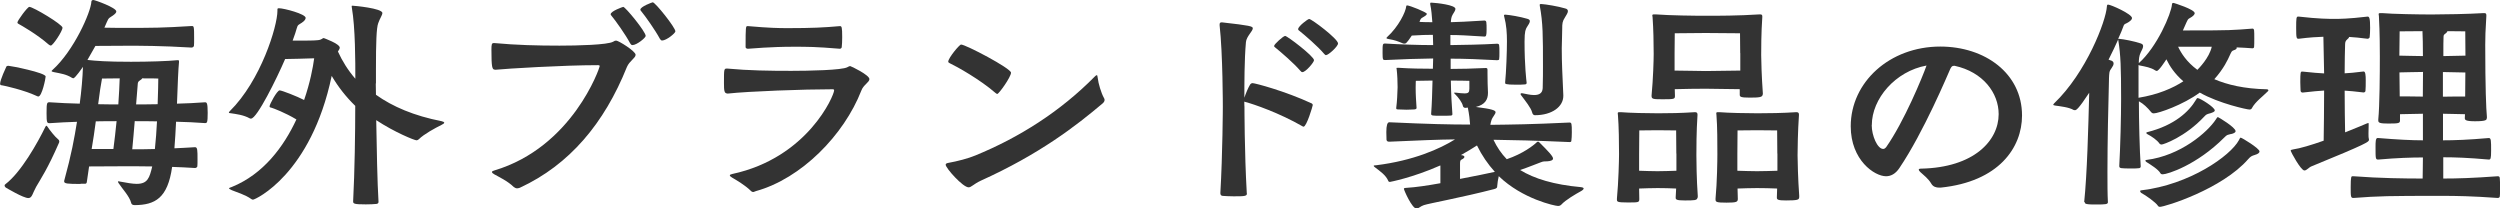
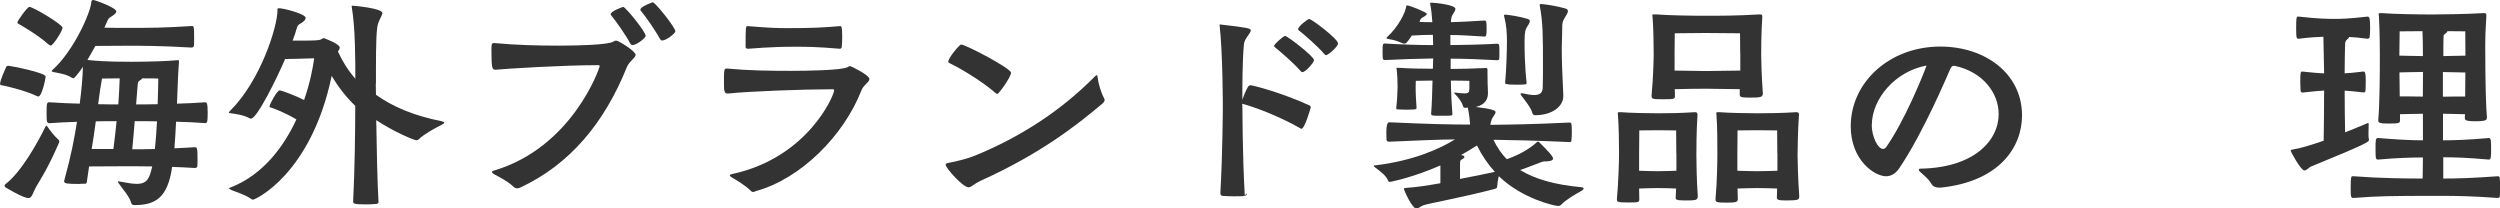
<svg xmlns="http://www.w3.org/2000/svg" id="_レイヤー_2" data-name="レイヤー_2" viewBox="0 0 272.77 22.7">
  <defs>
    <style>
      .cls-1 {
        fill: #333;
      }
    </style>
  </defs>
  <g id="_レイヤー_1-2" data-name="レイヤー_1">
    <g>
      <path class="cls-1" d="M4,10.47c-1.38-.65-3.52-1.12-3.72-1.15-.15-.02-.27-.02-.27-.17,0-.45.65-1.8.67-1.85.02-.05.05-.12.25-.12.22,0,4.05.75,4.05,1.17,0,.2-.4,2.18-.8,2.18-.05,0-.1-.03-.17-.05ZM6.47,15.42s0,.1-.03.15c-1.25,2.87-2,3.95-2.5,4.82-.4.72-.43,1.22-.85,1.22-.55,0-2.35-1.08-2.47-1.15-.08-.08-.12-.15-.12-.2,0-.08.02-.12.1-.17,1.7-1.3,3.5-4.5,4.35-6.25.05-.08.07-.12.12-.12.02,0,.07.05.12.12.25.38.82,1.1,1.17,1.38,0,0,.1.05.1.2ZM5.3,4.85c-1.27-1.12-3.02-2.1-3.2-2.2-.1-.05-.2-.1-.2-.2,0-.2,1.1-1.7,1.3-1.7.42,0,3.62,1.92,3.62,2.27,0,.38-1.05,1.95-1.27,1.95-.05,0-.15-.03-.25-.12ZM8.8,20.07c-1.45,0-1.8-.03-1.8-.28v-.05c.83-3.03,1.1-4.62,1.4-6.45-1,.03-2.02.08-2.97.15-.3,0-.35-.03-.35-1.1,0-1.18.05-1.18.35-1.18,1.05.08,2.2.12,3.27.15.18-1.32.32-2.9.35-4.02-.03.05-.85,1.25-1.05,1.25-.05,0-.1-.03-.15-.05-.6-.38-1.2-.47-1.97-.62-.15-.03-.25-.07-.25-.12,0-.03.05-.07.1-.12C8.05,5.55,9.92,1.32,9.97.18c0-.12.1-.18.22-.18.15,0,2.5.83,2.5,1.25,0,.12-.1.25-.38.45-.32.23-.45.2-.65.7l-.27.62c.75.02,1.62.02,2.57.02,2.7,0,3.72,0,6.95-.2.25,0,.27,0,.27,1.35,0,.35,0,.67-.02.82-.03.1-.15.18-.25.18-3.32-.2-5.65-.2-6.95-.2-1.12,0-2.4.02-3.55.02l-.87,1.53c.92.1,2.05.2,4.75.2,1.92,0,4.07-.07,5.02-.17h.1c.1,0,.12.02.12.12v.1c-.07.62-.15,2.42-.22,4.52,1-.03,2.05-.07,3.05-.15.2,0,.3.05.3,1.15s-.07,1.12-.3,1.12c-1-.08-2.1-.12-3.15-.15-.05.97-.1,1.97-.18,2.9.7-.02,1.45-.08,2.25-.12.27,0,.27.33.27,1.33,0,.3,0,.62-.02.77-.03.1-.15.17-.25.17-.88-.05-1.7-.1-2.5-.12-.48,3.42-1.87,4.15-4.07,4.17-.3,0-.37-.12-.4-.25-.17-.7-1.02-1.6-1.37-2.15-.05-.08-.07-.12-.07-.15s.02-.05.07-.05c.02,0,.1.03.15.03.8.15,1.38.25,1.82.25,1.2,0,1.4-.65,1.7-1.9-1.25-.02-2.25-.02-2.87-.02-.87,0-2.65.02-4.02.02l-.25,1.72c-.03.12-.08.17-.2.17h-.47ZM12.37,16.27c.12-.92.25-2,.35-3.05-.67,0-1.45,0-2.27.02v.02c-.15,1.18-.27,1.9-.45,3h2.37ZM13.05,8.55c-.73,0-1.47.02-1.92.02-.12.6-.27,1.6-.42,2.8.8.02,1.57.02,2.2.02.08-1.08.12-2.08.15-2.85ZM14.7,13.22c-.1,1.07-.17,2.15-.27,3.07.65,0,1.47,0,2.47-.03.1-.95.18-2,.23-3.02-.9-.02-1.72-.02-2.42-.02ZM15.5,8.55c0,.07-.12.15-.27.25-.12.07-.2.2-.2.37-.05.67-.12,1.42-.18,2.22.7,0,1.5,0,2.35-.02.05-1.35.07-2.42.07-2.8-.25-.02-.95-.02-1.77-.02Z" />
      <path class="cls-1" d="M41,9.12c0,.32.02.75.02,1.22,1.82,1.3,4.17,2.3,7.15,2.88.2.05.3.1.3.17s-.12.15-.32.25c-.67.33-1.9,1-2.45,1.55-.07.07-.17.12-.25.12-.23,0-2.4-.88-4.4-2.2.05,3.05.12,6.82.25,8.92,0,.12-.08.2-.22.22-.3.03-.73.05-1.17.05-1.3,0-1.38-.08-1.38-.33.17-3.27.23-7.52.23-10.42-1-.97-1.85-2.05-2.57-3.27-2.25,10.75-8.35,13.5-8.57,13.5-.05,0-.12,0-.18-.05-.73-.52-1.62-.75-2.15-.98-.2-.1-.3-.15-.3-.2s.15-.1.3-.15c3.45-1.4,5.67-4.4,7.05-7.37-1.25-.75-2.52-1.22-2.7-1.27-.12-.02-.23-.05-.23-.15,0-.23.82-1.75,1.1-1.75.23,0,1.9.65,2.67,1.05.65-1.87.97-3.57,1.1-4.55-.22,0-.77.03-1.7.05l-1.47.03c-.9,2.1-3.07,6.5-3.72,6.5-.05,0-.1,0-.15-.03-.67-.38-1.52-.47-2.02-.55-.15-.02-.25-.02-.25-.08,0-.02.02-.07.1-.15,3.4-3.35,5.2-9.27,5.2-10.95v-.08c0-.15,0-.2.15-.2h.03c.52,0,2.9.62,2.9,1.05,0,.15-.12.33-.42.53-.32.22-.45.2-.55.6-.07.28-.23.75-.45,1.35h.7c.75,0,1.65,0,2.07-.05.45-.05.47-.23.62-.23,0,0,1.75.62,1.75,1.05,0,.12-.1.27-.2.42.48,1.05,1.1,2.05,1.9,2.97,0-1.88,0-5.55-.38-7.75-.02-.07-.02-.12-.02-.15,0-.07.02-.07.08-.07.17,0,3.27.28,3.27.8,0,.23-.27.58-.45,1.1-.2.52-.25,2.15-.25,4.95v1.62Z" />
      <path class="cls-1" d="M54,7.6c-.3,0-.38-.23-.38-2.15,0-.58.02-.75.25-.75h.08c2.37.22,4.72.28,7.1.28,1.92,0,5.25-.08,5.85-.43.15-.1.23-.12.33-.12.25,0,2.12,1.15,2.12,1.55,0,.35-.67.67-.95,1.33-2.47,6.15-6.27,10.67-11.67,13.17-.07.02-.17.07-.3.07s-.25-.05-.38-.15c-.65-.65-1.67-1.12-2.12-1.38-.17-.1-.25-.17-.25-.25s.08-.12.25-.17c8.55-2.55,11.5-11.22,11.5-11.37,0-.1-.05-.12-.2-.12-3.8,0-9.95.38-11.15.5h-.08ZM69,4.92c-.1,0-.17-.07-.25-.2-.47-.9-1.57-2.45-2.07-3.05-.05-.05-.05-.08-.05-.12,0-.33,1.32-.8,1.37-.8.23,0,2.45,2.7,2.45,3.17,0,.2-.97,1-1.45,1ZM72.24,4.42c-.1,0-.17-.07-.25-.2-.48-.9-1.57-2.45-2.07-3.05-.05-.05-.05-.08-.05-.12,0-.33,1.3-.8,1.35-.8.27,0,2.47,2.75,2.47,3.17,0,.2-.98,1-1.45,1Z" />
      <path class="cls-1" d="M79.37,10.2c-.35,0-.38-.3-.38-1.15,0-1.55,0-1.57.35-1.57,2.35.22,4.65.25,7,.25,1.85,0,5.57-.07,6.12-.4.15-.08.22-.12.3-.12s2.1.97,2.1,1.42c0,.35-.65.62-.88,1.25-1.9,4.87-6.55,9.6-11.5,10.97-.1.02-.2.1-.3.1s-.17-.03-.25-.12c-.62-.62-1.62-1.2-2.05-1.45-.17-.1-.25-.18-.25-.25s.1-.1.28-.15c8.22-1.77,11.1-8.57,11.1-9.12,0-.1-.05-.12-.2-.12-3.12,0-9.12.22-11.4.47h-.05ZM81.62,2.85c2.3.2,3.32.22,4.35.22,2.62,0,3.97-.07,5.67-.22.2,0,.25.1.25,1.22,0,.42-.02.85-.05,1.07,0,.1-.12.18-.2.18-2.62-.22-3.57-.22-5.05-.22-2.52,0-4.65.2-4.97.22-.1,0-.27-.03-.27-.2,0-2.2.02-2.27.2-2.27h.07Z" />
      <path class="cls-1" d="M107,19.72c-.8.38-1.02.72-1.32.72-.62,0-2.5-2.1-2.5-2.47,0-.1.1-.17.3-.2,1-.18,2.15-.48,2.92-.8,4.82-1.97,9.3-4.82,13.05-8.62.1-.1.17-.15.22-.15s.08.1.1.3c.07.62.38,1.65.67,2.17.05.08.08.15.08.22,0,.15-.08.27-.2.38-2.92,2.47-6.9,5.55-13.32,8.45ZM108.65,10.17c-1.72-1.5-4.27-2.92-5.02-3.27-.1-.05-.17-.1-.17-.17,0-.4,1.22-1.87,1.4-1.87.5,0,5.45,2.6,5.45,3.07s-1.32,2.32-1.5,2.32c-.05,0-.1-.03-.15-.08Z" />
-       <path class="cls-1" d="M136.05,21.1c0,.3-.22.32-1.45.32-.48,0-.95-.03-1.22-.05-.15-.02-.23-.12-.23-.3.25-4.27.27-9.4.27-9.4,0,0,0-5.82-.35-8.9v-.1c0-.15.05-.23.22-.23h.05c3.1.35,3.35.43,3.35.65,0,.32-.7.88-.75,1.52-.17,1.87-.17,4.6-.17,6.05.17-.5.42-1.1.62-1.42.05-.08.15-.17.27-.17.28,0,3.57.87,6.47,2.22.08.05.1.1.1.18,0,.1-.67,2.35-1,2.35-.02,0-.07,0-.1-.03-2.55-1.47-5.32-2.42-6.27-2.67-.02,0-.07-.03-.1-.03,0,.35.02.57.02.57,0,0,0,4.97.25,9.35v.08ZM141.87,7.72c-.67-.8-2.15-2.07-2.77-2.57-.08-.05-.08-.1-.08-.15,0-.17,1-1.08,1.2-1.08.23,0,3.15,2.22,3.15,2.65,0,.22-.9,1.3-1.27,1.3-.08,0-.15-.05-.22-.15ZM144.7,6.02c-.08,0-.15-.05-.23-.15-.67-.8-2.12-2.05-2.75-2.55-.08-.05-.08-.1-.08-.15,0-.3,1.05-1.1,1.2-1.1.27,0,3.15,2.17,3.15,2.67,0,.33-1.05,1.27-1.3,1.27Z" />
+       <path class="cls-1" d="M136.05,21.1c0,.3-.22.32-1.45.32-.48,0-.95-.03-1.22-.05-.15-.02-.23-.12-.23-.3.25-4.27.27-9.4.27-9.4,0,0,0-5.82-.35-8.9v-.1h.05c3.1.35,3.35.43,3.35.65,0,.32-.7.88-.75,1.52-.17,1.87-.17,4.6-.17,6.05.17-.5.42-1.1.62-1.42.05-.08.15-.17.27-.17.28,0,3.57.87,6.47,2.22.08.05.1.1.1.18,0,.1-.67,2.35-1,2.35-.02,0-.07,0-.1-.03-2.55-1.47-5.32-2.42-6.27-2.67-.02,0-.07-.03-.1-.03,0,.35.02.57.02.57,0,0,0,4.97.25,9.35v.08ZM141.87,7.72c-.67-.8-2.15-2.07-2.77-2.57-.08-.05-.08-.1-.08-.15,0-.17,1-1.08,1.2-1.08.23,0,3.15,2.22,3.15,2.65,0,.22-.9,1.3-1.27,1.3-.08,0-.15-.05-.22-.15ZM144.7,6.02c-.08,0-.15-.05-.23-.15-.67-.8-2.12-2.05-2.75-2.55-.08-.05-.08-.1-.08-.15,0-.3,1.05-1.1,1.2-1.1.27,0,3.15,2.17,3.15,2.67,0,.33-1.05,1.27-1.3,1.27Z" />
      <path class="cls-1" d="M157.15,18.05c-3.05,1.35-5.5,1.8-5.5,1.8-.08,0-.15-.03-.17-.1-.27-.65-.95-1.1-1.4-1.45-.15-.1-.2-.17-.2-.2,0-.07.12-.05.27-.07,4.07-.5,6.97-1.8,8.6-2.82-1.88.02-3.75.1-7.17.25-.17,0-.27-.05-.3-.2,0-.17-.02-.52-.02-.85q0-1.07.32-1.07c4.37.2,6.62.25,8.82.25-.03-.47-.1-1.12-.25-1.85-.1,0-.17.03-.27.03-.12,0-.25-.08-.27-.23-.08-.35-.45-.88-.88-1.3-.05-.05-.08-.07-.08-.1s.05-.03.1-.03h.1c.42.05.72.08.95.08.42,0,.52-.12.52-.52v-.85s-1.15-.03-2.02-.03c.02,1.38.1,2.8.17,3.67,0,.1-.07.15-.2.15-.25.02-.6.02-.95.02-1.05,0-1.17,0-1.17-.22.08-1.02.12-2.35.15-3.62l-1.82.03s-.02.27-.02.75c0,.8.05,1.45.1,2.22,0,.08-.12.15-.27.15-.18,0-.5.03-.82.03s-.65-.03-.9-.03c-.15,0-.23-.02-.23-.12v-.05c.1-.78.12-1.4.15-2.25,0-.53-.03-1.4-.1-1.95,0-.05-.02-.1-.02-.12,0-.05.02-.05.1-.05h.2c1.15.08,2.55.1,3.67.1,0-.4.03-.77.03-1.12-1.55.02-3.52.08-5.22.17-.25,0-.3,0-.3-.75,0-1.02,0-1.05.3-1.05,1.65.1,3.65.17,5.22.17,0-.35-.03-.72-.03-1.12-.72,0-1.3.02-2.3.08-.55.82-.65.88-.8.88-.05,0-.1,0-.18-.03-.6-.25-.85-.35-1.55-.47-.15-.03-.23-.05-.23-.1,0-.03,0-.05.05-.1,1.27-1.15,2.05-2.77,2.1-3.37,0-.05.03-.1.1-.1.27,0,2.15.75,2.15.92,0,.1-.12.2-.43.38-.2.1-.27.18-.37.5.52.03.92.03,1.4.03-.05-.68-.1-1.35-.23-1.95v-.1c0-.08.02-.08.15-.08.6.03,2.6.25,2.6.68,0,.17-.15.37-.3.62-.15.25-.18.52-.2.83.97-.03,1.62-.05,3.65-.18.12,0,.2.05.22.18.03.15.03.5.03.82,0,.62-.05.75-.23.75-1.92-.12-2.72-.17-3.72-.17v1.1c1.47-.02,3.4-.05,5.1-.15.15,0,.22.07.22.17.03.12.03.43.03.75s0,.62-.03.78c0,.07-.12.1-.22.1-1.8-.1-3.55-.17-5.07-.17v1.12c1.02,0,2.4-.03,3.82-.1.15,0,.2.03.2.23v.37c0,.5.02,1.68.05,2.05v.07c0,.7-.3,1.28-1.32,1.53,1.8.22,2.15.38,2.15.57,0,.22-.35.53-.45.88-.05.17-.1.32-.12.5,2.37-.03,4.45-.05,8.62-.25.25,0,.27.07.27,1.1,0,.35-.02.67-.05.88,0,.1-.05.15-.2.15-3.82-.17-6.12-.22-8.3-.25.38.8.85,1.5,1.45,2.12,1.77-.6,2.92-1.5,3.3-1.87.03-.02.08-.05.1-.05.05,0,.1.03.15.08.98.97,1.5,1.52,1.5,1.77,0,.2-.3.28-.62.3-.35.02-.4-.02-.75.12-.47.17-1.25.5-2.22.83,1.55.95,3.67,1.6,6.65,1.87.2.03.28.08.28.15s-.1.18-.28.28c-.6.33-1.7.97-2.15,1.47-.12.12-.22.15-.38.15-.3,0-3.87-.75-6.45-3.25-.08.33-.15.75-.17,1.08,0,.15-.02.25-.33.33-3.47.9-7.15,1.57-7.67,1.75-.38.12-.58.38-.8.38-.5,0-1.38-2.03-1.38-2.15s.15-.1.33-.12c.92-.05,2.27-.25,3.65-.5v-1.87ZM159.3,19.52c1.6-.3,3.02-.6,3.8-.77-.77-.85-1.42-1.8-1.95-2.88-.5.33-1.1.68-1.75,1.05.25.02.38.1.38.2,0,.08-.1.2-.33.3-.1.05-.15.15-.15.42v1.67ZM164.22,9.02c.12-1.12.2-3.42.2-4.5,0-.92-.05-1.77-.3-2.72-.02-.05-.02-.1-.02-.12,0-.08.05-.08.17-.08.45.03,1.6.22,2.37.45.2.05.28.15.28.25,0,.17-.15.4-.33.67-.12.22-.25.4-.25,1.57,0,2.65.2,4.25.23,4.5,0,.1-.07.17-.2.17-.25.03-.62.03-.97.03-1.15,0-1.17-.1-1.17-.17v-.05ZM170.57,10.47c0,1.15-1.2,2.1-3.1,2.1-.12,0-.25-.08-.3-.3-.12-.5-.75-1.27-1.22-1.9-.03-.05-.05-.08-.05-.1,0-.05.05-.1.15-.1.03,0,.08.02.12.02.3.05.77.18,1.2.18.5,0,.92-.15.95-.75.03-.97.03-1.72.03-2.38,0-3.32,0-4.75-.35-6.62v-.1c0-.05,0-.08.17-.08.45.02,1.85.25,2.6.48.23.05.3.17.3.3,0,.2-.18.43-.32.68-.28.42-.3.67-.3,1.22,0,.85-.05,1.47-.05,2.15,0,1.7.07,2.75.17,5.12v.07Z" />
      <path class="cls-1" d="M185.2,21.57c0,.3-.4.3-1.37.3-.92,0-1-.1-1-.3v-.05c0-.3.05-.62.05-.95-.47-.03-1.5-.05-2.02-.05s-1.55.03-2.02.05c0,.4.02.78.02,1.12,0,.4-.05.4-1.27.4-1.15,0-1.17-.08-1.17-.33v-.1c.17-1.75.23-4.22.23-4.85,0-1.17-.02-3.02-.12-4.25,0-.08-.02-.15-.02-.2,0-.1.05-.12.2-.12h.15c.98.08,2.82.12,4.05.12s2.5-.02,4-.12h.05c.18,0,.25.1.25.25v.08c-.12,1.75-.12,3.72-.12,4.37,0,.58.02,2.62.15,4.42v.2ZM182.9,16.75c0-.55-.02-2.52-.02-2.52,0,0-1.25-.02-2.05-.02s-1.97.02-1.97.02c0,0-.02,1.87-.02,2.58v1.82c.5.02,1.52.05,2,.05s1.58-.03,2.07-.05v-1.88ZM192.32,10.3c0,.33-.43.35-1.45.35-.9,0-1.05-.08-1.05-.3v-.62c-.82,0-3.1-.05-3.72-.05s-2.6.02-3.37.05c0,.25.02.5.02.72,0,.35-.05.38-1.25.38-1.07,0-1.3,0-1.3-.35v-.07c.17-1.75.23-3.9.23-4.52,0-1.17-.03-2.77-.12-4,0-.08-.03-.15-.03-.2,0-.1.05-.12.23-.12h.15c1.6.12,4.2.15,5.5.15s3.47,0,5.82-.15h.08c.17,0,.22.08.22.2v.1c-.12,1.75-.12,3.5-.12,4.15,0,.58.05,2.35.18,4.15v.15ZM189.87,5.8c0-.55-.02-2.17-.02-2.17,0,0-2.9-.03-3.75-.03s-3.37.03-3.37.03c0,0-.02,1.5-.02,2.2v1.87c.75,0,2.85.05,3.4.05s2.97-.05,3.77-.05v-1.9ZM196.29,21.57c0,.22-.18.3-1.42.3-.85,0-1-.08-1-.3v-.05c0-.3.03-.62.03-.95-.53-.03-1.65-.05-2.2-.05s-1.62.03-2.12.05c0,.4.03.78.03,1.12s-.12.42-1.23.42-1.2-.07-1.2-.35v-.1c.17-1.75.2-4.22.2-4.85,0-1.17,0-3.02-.1-4.25,0-.08-.02-.15-.02-.2,0-.1.05-.12.2-.12h.15c.97.08,2.92.12,4.15.12s2.7-.02,4.22-.12h.05c.18,0,.25.1.25.25v.08c-.12,1.75-.15,3.72-.15,4.37,0,.58.05,2.62.18,4.42v.2ZM193.92,16.75c0-.55-.02-2.52-.02-2.52,0,0-1.4-.02-2.2-.02s-2.12.02-2.12.02c0,0-.02,1.87-.02,2.58v1.82c.52.02,1.67.05,2.15.05.5,0,1.7-.03,2.22-.05v-1.88Z" />
      <path class="cls-1" d="M211.57,20.47c-.3,0-.65-.08-.85-.43-.32-.55-.82-.92-1.2-1.27-.12-.12-.17-.2-.17-.25,0-.1.12-.12.27-.12,5.75-.12,8.45-3.05,8.45-5.95,0-2.3-1.7-4.6-4.8-5.27h-.07c-.23,0-.27.1-.4.32-.27.6-2.9,6.9-5.57,10.85-.42.62-.92.88-1.45.88-1.25,0-3.85-1.75-3.85-5.45,0-4.82,4.25-8.7,9.77-8.7,4.87,0,8.92,2.92,8.92,7.52,0,3.52-2.55,7.22-8.87,7.87h-.17ZM204.22,13.65c0,1.15.62,2.6,1.25,2.6.12,0,.22-.07.33-.2,1.95-2.78,3.97-7.67,4.4-8.9-3.4.62-5.97,3.62-5.97,6.5Z" />
-       <path class="cls-1" d="M227.4,22.07c.32-3.1.45-8.05.55-11.95-1.2,1.82-1.42,1.9-1.55,1.9-.05,0-.1,0-.15-.02-.5-.3-1.45-.4-2-.48-.15-.02-.22-.05-.22-.1,0-.02.02-.07.1-.15,3.5-3.35,5.65-8.97,5.75-10.57,0-.12.05-.2.12-.2.3,0,2.62,1.03,2.62,1.47,0,.15-.15.3-.42.47-.27.18-.42.12-.52.43-.1.3-.3.77-.57,1.37h.12c.45.03,1.6.25,2.35.5.2.08.25.15.25.3,0,.18-.12.4-.27.7-.17.35-.2.75-.2,1.15,2-1.77,3.55-5.42,3.62-6.42,0-.1.05-.15.18-.15.02,0,2.3.7,2.3,1.12,0,.1-.1.25-.32.4-.27.2-.38.12-.57.58l-.4.9h.75c4.47,0,4.65-.03,6.85-.2.1,0,.15.07.17.2.02.12.02.5.02.88s0,.75-.02.92c0,.1-.1.15-.17.15-.55-.05-1.15-.07-1.75-.1,0,.03.03.03.03.05,0,.1-.12.2-.3.25-.27.1-.25.12-.48.6-.17.38-.62,1.4-1.67,2.57,1.4.6,3.25,1.05,5.72,1.1.1,0,.18.05.18.12,0,.03-.03.07-.08.12-.52.53-1.35,1.12-1.72,1.82-.05.12-.17.15-.27.15-.25,0-3.3-.65-5.42-1.85-1.82,1.35-4.52,2.27-5.02,2.27-.1,0-.17-.03-.25-.1-.45-.55-.87-.95-1.37-1.22,0,2.05.08,5.4.2,7.1,0,.12-.08.2-.2.2-.2.03-.45.03-.72.03-1.3,0-1.42,0-1.42-.28.12-2.17.2-5.37.2-7.32,0-3.42-.05-4.77-.3-6.35,0-.05-.02-.1-.02-.12-.27.62-.65,1.4-1.05,2.2l.35.12c.15.08.2.18.2.3,0,.15-.08.3-.2.47-.3.38-.27.57-.3,1.12-.08,3-.17,7-.17,10.22,0,1.25,0,2.4.05,3.32,0,.23-.25.25-1.25.25-.42,0-.82,0-1.05-.05-.15-.03-.22-.08-.22-.18v-.05ZM233.32,10.67c2.15-.35,3.75-1.05,4.9-1.8-.95-.82-1.5-1.67-1.85-2.4-.15.23-.82,1.27-1.05,1.27-.05,0-.1-.03-.15-.05-.5-.33-1.07-.42-1.72-.55-.05,0-.1-.05-.12-.05v3.57ZM246.04,16.9c-.35.1-.48.17-.73.45-2.87,3.3-9.12,5.22-9.65,5.22-.07,0-.15-.03-.2-.1-.25-.4-1.33-1.15-1.83-1.42-.05-.03-.12-.12-.12-.2,0-.03.02-.08.1-.08,5.32-.62,9.75-3.77,10.67-5.47.1-.18.12-.28.2-.28.12,0,2.05,1.17,2.05,1.5,0,.17-.2.3-.5.38ZM243.42,14.62c-.42.12-.4.05-.73.38-3.02,3.03-6.22,4.02-6.72,4.02-.1,0-.2-.02-.25-.12-.23-.42-1.05-.92-1.52-1.22-.05-.02-.12-.1-.12-.15,0-.03.02-.08.12-.08,3.72-.47,6.65-3.02,7.57-4.42.1-.17.15-.25.23-.25.05,0,1.92,1.12,1.92,1.53,0,.15-.2.25-.5.32ZM241.1,12.37c-.32.1-.37.1-.6.35-2.1,2.25-4.47,3.05-4.65,3.05-.1,0-.17-.03-.23-.1-.25-.38-.87-.8-1.32-1.03-.05-.03-.12-.07-.12-.15,0-.02.02-.05.1-.07,3-.75,4.57-2.27,5.3-3.5.1-.15.12-.22.2-.22.25,0,1.87,1,1.87,1.35,0,.15-.25.23-.55.33ZM237.65,5.1c.33.7.92,1.65,2.1,2.52.15-.15,1.3-1.3,1.57-2.52h-3.67Z" />
      <path class="cls-1" d="M258.47,15.27c0,.2-.15.38-6.27,2.88-.3.12-.52.45-.77.45-.4,0-1.5-2.07-1.5-2.15,0-.1.12-.12.28-.15.72-.1,2-.48,3.32-.95.02-1.3.05-3.5.05-5.47-.55.03-1.3.1-2.35.22-.08,0-.22-.05-.22-.22,0-.2-.03-.58-.03-.92,0-1.08.03-1.15.2-1.15h.05c1.07.12,1.8.17,2.35.2l-.08-4c-.65.02-1.52.07-2.7.22-.23,0-.27-.05-.27-1.2,0-1.02.02-1.22.2-1.22h.08c2.17.25,3.3.25,3.92.25.55,0,1.47,0,3.6-.25.18,0,.27.17.27,1.22,0,.38-.02.77-.05,1.02,0,.12-.17.18-.23.18-.85-.1-1.5-.18-2.02-.2,0,.08-.07.17-.23.3-.12.1-.2.25-.2.5-.02.78-.05,1.88-.05,3.17.48-.03,1.12-.07,2.07-.2.2,0,.23.4.23.97,0,.42,0,.9-.03,1.15,0,.12-.15.17-.2.17-.95-.12-1.6-.17-2.07-.2,0,1.7.03,3.42.05,4.55,1.02-.4,1.92-.78,2.37-.97.07-.03.12-.05.15-.05.05,0,.05.05.05.2,0,.25-.02.6-.02.95,0,.22,0,.45.05.62v.07ZM271.32,12.9c0,.18-.05.33-1.27.33-1.05,0-1.12-.15-1.12-.35,0-.12.02-.27.02-.42-.5,0-1.52-.03-2.4-.05v2.9c1.22,0,2.72-.05,5-.25.25,0,.25.28.25,1.38,0,.85-.05.97-.25.97-2.25-.2-3.67-.25-4.97-.25v2.32c1.55,0,3.2-.05,5.95-.25.15,0,.22.07.22.25.03.22.03.7.03,1.12,0,.32,0,.65-.03.82,0,.12-.12.18-.22.18-2.77-.2-4.52-.23-6.15-.23-5.82,0-6.8.02-9.6.23-.3,0-.3-.15-.3-1.2,0-1.15.07-1.17.2-1.17h.1c2.9.22,5.62.25,7.55.25,0-.55.03-1.35.03-2.3-1.23,0-2.85.05-4.87.23-.3,0-.3-.08-.3-1.35,0-.55,0-1,.22-1h.08c2.07.17,3.65.25,4.87.25v-2.9c-.85.02-1.97.05-2.5.05v.62c0,.35-.02.4-1.27.4-.92,0-1.1-.08-1.1-.33v-.12c.15-1.45.17-5.1.17-6.85,0-2.72-.08-3.9-.1-4.4,0-.1-.03-.18-.03-.23,0-.1.05-.12.23-.12h.15c1.07.1,4.05.15,5.4.15s4.02-.05,5.67-.15h.08c.17,0,.22.08.22.23v.1c-.1,1.5-.12,2.42-.12,3.1,0,4.65.1,7.05.18,7.87v.17ZM261.82,3.42s-.03,1.72-.03,2.65c.52,0,1.72.05,2.57.05,0-1.15-.02-2.15-.05-2.72-1.07,0-2.5.02-2.5.02ZM264.37,7.85c-.87,0-2.05.05-2.57.05,0,.75.03,1.72.03,2.62.52,0,1.67,0,2.52.02,0-.88.02-1.8.02-2.7ZM266.55,10.55c.88-.02,1.92-.02,2.42-.02,0-.9.02-1.85.02-2.62-.47,0-1.55-.03-2.45-.05v2.7ZM269,6.07c0-.83-.02-2.65-.02-2.65,0,0-.97-.02-1.95-.02,0,.08-.07.15-.22.27-.1.08-.2.12-.2.33-.02.3-.02,1.1-.02,2.12.87-.02,1.95-.05,2.42-.05Z" />
    </g>
  </g>
</svg>